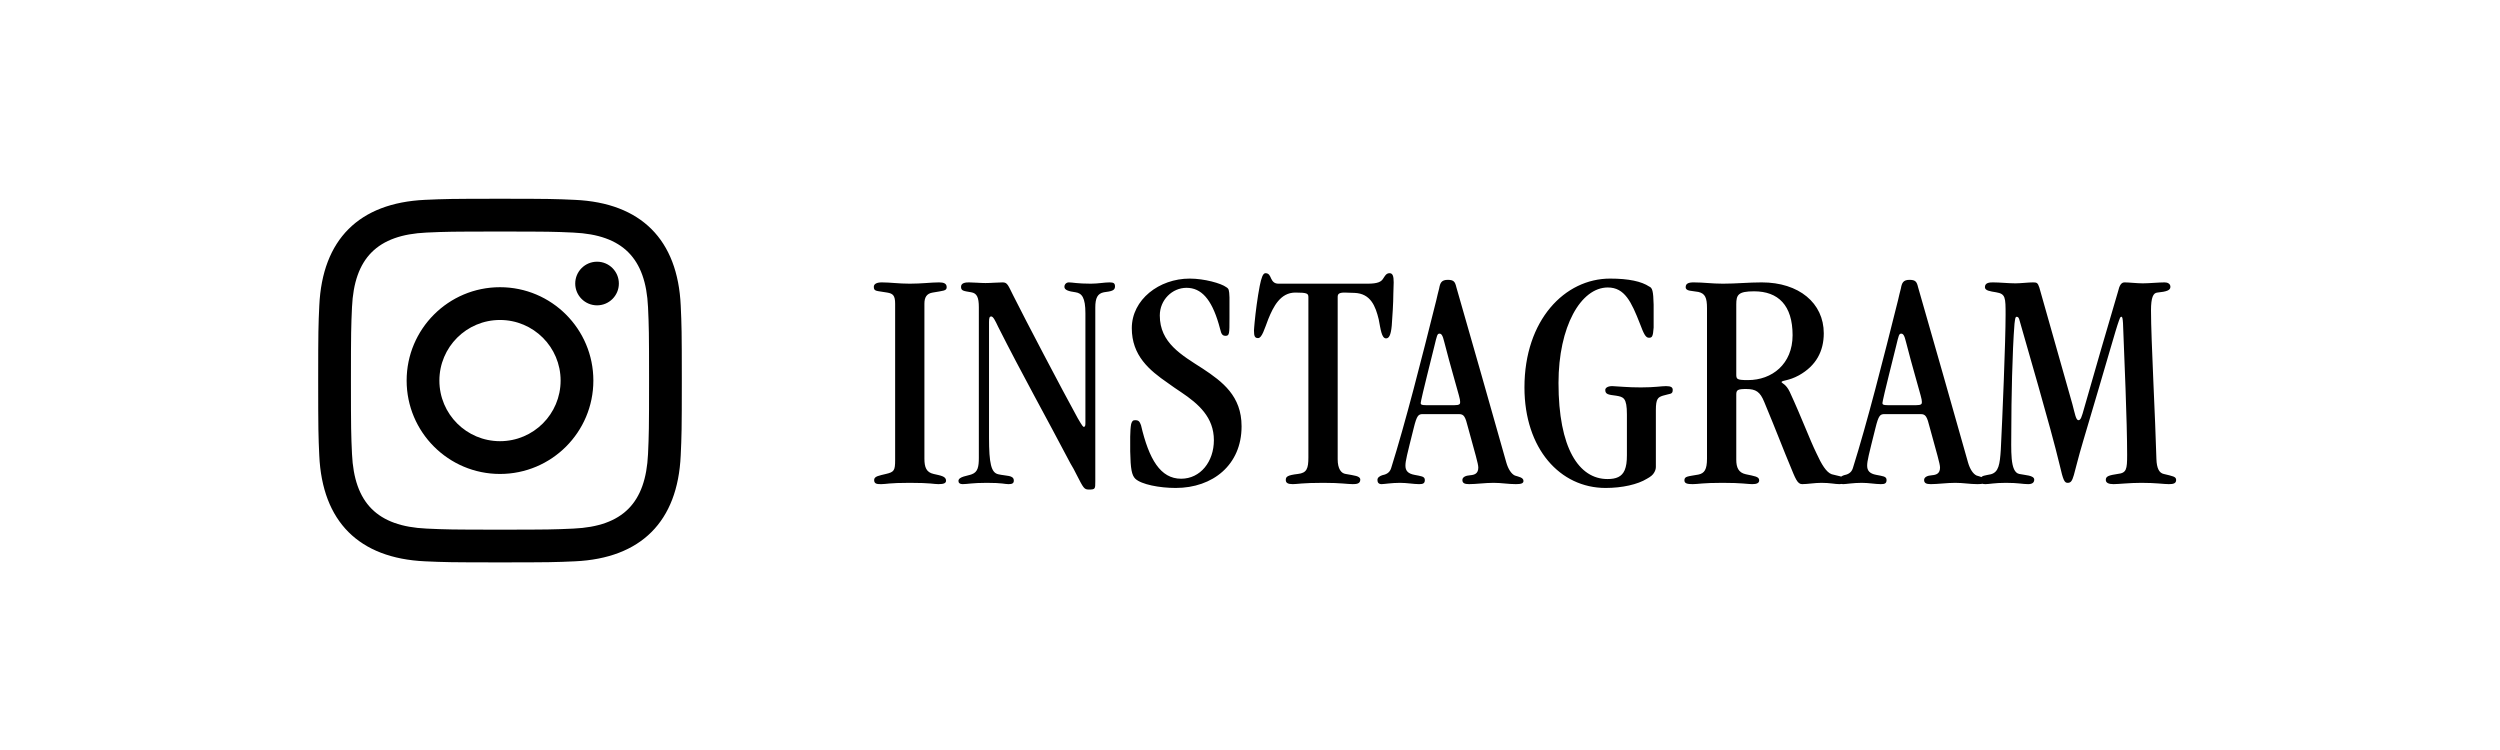
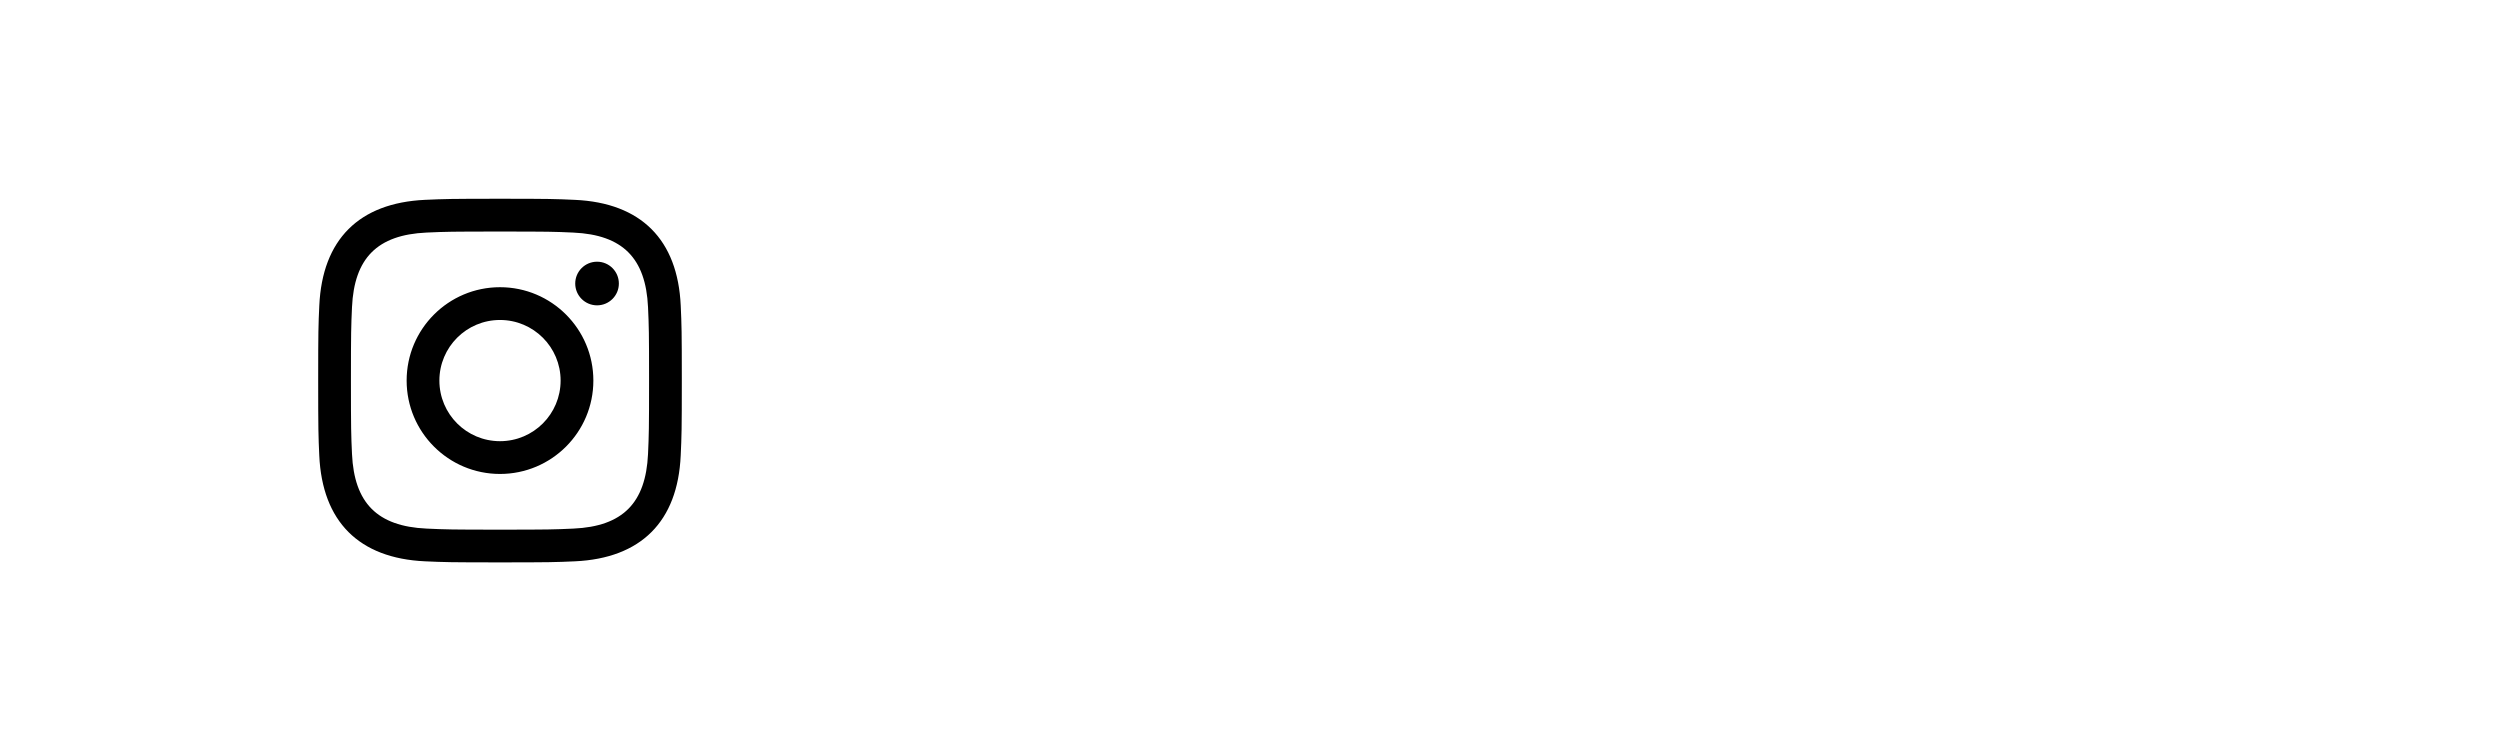
<svg xmlns="http://www.w3.org/2000/svg" width="110" height="33" viewBox="0 0 110 33" fill="none">
  <path d="M22 10.188C24.136 10.188 24.389 10.195 25.233 10.234C27.401 10.333 28.414 11.361 28.513 13.514C28.551 14.357 28.559 14.61 28.559 16.746C28.559 18.883 28.551 19.136 28.513 19.979C28.413 22.129 27.403 23.16 25.233 23.258C24.389 23.297 24.137 23.305 22 23.305C19.864 23.305 19.611 23.297 18.767 23.258C16.594 23.159 15.587 22.125 15.488 19.978C15.449 19.135 15.441 18.882 15.441 16.745C15.441 14.61 15.45 14.357 15.488 13.513C15.587 11.361 16.597 10.332 18.767 10.233C19.611 10.195 19.864 10.188 22 10.188ZM22 8.745C19.827 8.745 19.555 8.755 18.702 8.793C15.797 8.927 14.182 10.539 14.049 13.447C14.009 14.301 14 14.573 14 16.745C14 18.918 14.009 19.191 14.048 20.044C14.181 22.95 15.793 24.564 18.701 24.698C19.555 24.736 19.827 24.745 22 24.745C24.173 24.745 24.445 24.736 25.299 24.698C28.201 24.564 29.82 22.952 29.951 20.044C29.991 19.191 30 18.918 30 16.745C30 14.573 29.991 14.301 29.952 13.447C29.821 10.545 28.207 8.927 25.299 8.794C24.445 8.755 24.173 8.745 22 8.745V8.745ZM22 12.637C19.731 12.637 17.892 14.477 17.892 16.745C17.892 19.014 19.731 20.854 22 20.854C24.269 20.854 26.108 19.015 26.108 16.745C26.108 14.477 24.269 12.637 22 12.637ZM22 19.412C20.527 19.412 19.333 18.219 19.333 16.745C19.333 15.273 20.527 14.079 22 14.079C23.473 14.079 24.667 15.273 24.667 16.745C24.667 18.219 23.473 19.412 22 19.412ZM26.271 11.515C25.74 11.515 25.31 11.945 25.31 12.476C25.31 13.005 25.74 13.435 26.271 13.435C26.801 13.435 27.23 13.005 27.23 12.476C27.23 11.945 26.801 11.515 26.271 11.515Z" fill="black" />
-   <path d="M40.674 13.364V20.181C40.674 20.559 40.758 20.784 41.08 20.854C41.374 20.924 41.626 20.951 41.626 21.148C41.626 21.259 41.528 21.302 41.29 21.302C41.08 21.302 40.968 21.245 40.03 21.245C39.106 21.245 38.994 21.302 38.784 21.302C38.602 21.302 38.462 21.302 38.462 21.119C38.462 20.951 38.7 20.924 38.98 20.854C39.344 20.77 39.386 20.7 39.386 20.238V13.364C39.386 12.999 39.288 12.915 39.036 12.873C38.574 12.79 38.448 12.832 38.448 12.621C38.448 12.495 38.574 12.425 38.798 12.425C39.176 12.425 39.54 12.482 40.03 12.482C40.562 12.482 40.968 12.425 41.318 12.425C41.514 12.425 41.654 12.467 41.654 12.636C41.654 12.803 41.5 12.79 41.038 12.873C40.772 12.915 40.674 13.084 40.674 13.364ZM43.069 20.14V13.518C43.069 13.084 42.984 12.902 42.733 12.86C42.41 12.803 42.285 12.803 42.285 12.621C42.285 12.44 42.495 12.425 42.635 12.425C42.844 12.425 43.124 12.454 43.362 12.454C43.6 12.454 43.908 12.425 44.118 12.425C44.328 12.425 44.356 12.552 44.581 12.999C45.127 14.091 46.722 17.13 47.422 18.404C47.633 18.767 47.66 18.782 47.688 18.782C47.745 18.782 47.758 18.726 47.758 18.613V13.784C47.758 13.098 47.605 12.902 47.325 12.86C47.017 12.818 46.834 12.761 46.834 12.621C46.834 12.509 46.919 12.425 47.031 12.425C47.184 12.425 47.408 12.482 47.996 12.482C48.319 12.482 48.584 12.425 48.822 12.425C49.005 12.425 49.06 12.467 49.06 12.607C49.06 12.79 48.892 12.818 48.571 12.86C48.291 12.915 48.193 13.111 48.193 13.531V21.175C48.193 21.512 48.193 21.54 47.913 21.54C47.703 21.54 47.675 21.483 47.367 20.881C47.282 20.713 47.199 20.546 47.1 20.392C46.05 18.39 44.944 16.416 43.922 14.386C43.782 14.091 43.699 13.924 43.614 13.924C43.544 13.924 43.517 13.966 43.517 14.175V19.244C43.517 20.405 43.614 20.797 43.922 20.867C44.273 20.951 44.608 20.895 44.608 21.148C44.608 21.273 44.525 21.302 44.37 21.302C44.203 21.302 44.118 21.245 43.419 21.245C42.775 21.245 42.565 21.302 42.355 21.302C42.228 21.302 42.172 21.245 42.172 21.162C42.172 20.965 42.593 20.938 42.761 20.867C43.026 20.77 43.069 20.532 43.069 20.14ZM54.629 18.753V18.767C54.629 20.448 53.369 21.47 51.731 21.47C51.017 21.47 50.219 21.316 49.953 21.064C49.799 20.91 49.743 20.643 49.729 19.86C49.729 19.468 49.715 18.936 49.771 18.655C49.813 18.515 49.855 18.488 49.953 18.488C50.121 18.488 50.149 18.572 50.205 18.712C50.555 20.209 51.059 21.064 51.969 21.064C52.823 21.064 53.411 20.308 53.411 19.369C53.411 18.361 52.739 17.773 51.969 17.256C51.773 17.13 51.577 16.989 51.381 16.849C50.569 16.29 49.799 15.646 49.799 14.441C49.799 13.181 51.003 12.258 52.347 12.258C52.991 12.258 53.733 12.467 53.957 12.636C54.069 12.706 54.083 12.748 54.097 13.084V14.008C54.097 14.694 54.097 14.777 53.915 14.777C53.705 14.777 53.719 14.54 53.621 14.245C53.299 13.153 52.851 12.664 52.207 12.664C51.577 12.664 51.031 13.195 51.031 13.882C51.031 15.085 51.983 15.617 52.921 16.22C53.789 16.794 54.629 17.424 54.629 18.753ZM57.569 20.125V13.084C57.569 12.915 57.528 12.873 56.995 12.873C56.337 12.873 56.029 13.489 55.806 14.036C55.638 14.47 55.526 14.876 55.358 14.876C55.218 14.876 55.175 14.806 55.175 14.54C55.175 14.483 55.19 14.357 55.203 14.19C55.245 13.742 55.33 13.084 55.428 12.579C55.498 12.229 55.568 12.02 55.679 12.02C55.834 12.02 55.876 12.132 55.931 12.258C55.987 12.37 56.057 12.482 56.254 12.482H60.173C60.621 12.482 60.776 12.398 60.859 12.258C60.929 12.159 60.986 12.02 61.139 12.02C61.279 12.02 61.322 12.146 61.322 12.425C61.322 12.594 61.307 12.761 61.307 12.93C61.307 13.322 61.266 13.938 61.237 14.329C61.196 14.764 61.111 14.889 60.986 14.889C60.789 14.889 60.748 14.483 60.663 14.05C60.523 13.476 60.313 12.915 59.599 12.887C59.431 12.887 59.278 12.873 59.166 12.873C58.9 12.873 58.858 12.944 58.858 13.069V20.209C58.858 20.63 59.011 20.826 59.208 20.854C59.586 20.924 59.852 20.938 59.852 21.105C59.852 21.288 59.684 21.302 59.516 21.302C59.278 21.302 59.011 21.245 58.227 21.245C57.276 21.245 57.093 21.302 56.883 21.302C56.66 21.302 56.575 21.245 56.575 21.119C56.575 20.98 56.632 20.91 57.108 20.854C57.499 20.811 57.569 20.616 57.569 20.125ZM64.191 18.221H62.609C62.413 18.221 62.343 18.264 62.203 18.837C61.909 20.014 61.839 20.279 61.839 20.489C61.839 20.7 61.937 20.84 62.245 20.895C62.511 20.951 62.693 20.951 62.693 21.119C62.693 21.273 62.609 21.302 62.441 21.302C62.203 21.302 61.909 21.245 61.601 21.245C61.223 21.245 60.901 21.302 60.789 21.302C60.663 21.302 60.607 21.232 60.607 21.119C60.607 21.008 60.705 20.951 60.817 20.91C60.957 20.881 61.139 20.826 61.209 20.602C61.839 18.599 62.553 15.786 63.197 13.21C63.239 13.027 63.281 12.845 63.323 12.691C63.365 12.454 63.421 12.313 63.701 12.313C63.967 12.313 64.023 12.398 64.079 12.636C64.821 15.197 65.549 17.788 66.277 20.349C66.361 20.643 66.501 20.854 66.655 20.924C66.823 20.98 67.033 21.008 67.033 21.162C67.033 21.273 66.921 21.302 66.697 21.302C66.347 21.302 66.081 21.245 65.717 21.245C65.339 21.245 64.947 21.302 64.639 21.302C64.443 21.302 64.345 21.259 64.345 21.119C64.345 20.994 64.485 20.924 64.695 20.91C64.877 20.895 65.045 20.84 65.045 20.573C65.045 20.405 64.905 19.957 64.597 18.823C64.471 18.32 64.415 18.221 64.191 18.221ZM62.763 17.829H63.981C64.233 17.829 64.247 17.773 64.247 17.689C64.247 17.634 64.233 17.535 64.191 17.395C64.079 16.962 63.841 16.192 63.547 15.043C63.477 14.749 63.421 14.68 63.337 14.68C63.239 14.68 63.225 14.764 63.113 15.226C62.847 16.303 62.693 16.905 62.609 17.27C62.539 17.591 62.511 17.689 62.511 17.732C62.511 17.788 62.525 17.829 62.763 17.829ZM72.858 18.04V20.546C72.858 20.63 72.83 20.713 72.788 20.784C72.732 20.895 72.62 20.98 72.466 21.064C72.06 21.316 71.374 21.47 70.646 21.47C68.644 21.47 67.076 19.747 67.076 17.046C67.076 14.078 68.854 12.258 70.842 12.258C71.668 12.258 72.228 12.383 72.564 12.607C72.704 12.664 72.746 12.803 72.76 13.405V14.414C72.732 14.819 72.69 14.861 72.55 14.861C72.41 14.861 72.326 14.694 72.158 14.245C71.78 13.28 71.486 12.649 70.744 12.649C69.554 12.649 68.574 14.371 68.574 16.849C68.574 19.72 69.47 21.078 70.73 21.078C71.108 21.078 71.36 20.98 71.486 20.686C71.556 20.517 71.584 20.322 71.584 20.027V18.235C71.584 17.494 71.43 17.465 71.108 17.41C70.772 17.367 70.632 17.354 70.632 17.157C70.632 17.073 70.73 16.989 70.94 16.989C71.262 17.003 71.612 17.046 72.2 17.046C72.816 17.046 73.096 16.989 73.306 16.989C73.53 16.989 73.6 17.046 73.6 17.157C73.6 17.367 73.474 17.311 73.166 17.41C72.956 17.48 72.858 17.535 72.858 18.04ZM76.396 17.354V20.224C76.396 20.573 76.494 20.797 76.816 20.867C77.194 20.951 77.404 20.965 77.404 21.134C77.404 21.259 77.292 21.302 77.096 21.302C76.886 21.302 76.662 21.245 75.794 21.245C74.884 21.245 74.73 21.302 74.478 21.302C74.24 21.302 74.114 21.273 74.114 21.134C74.114 20.951 74.268 20.965 74.73 20.881C74.996 20.826 75.108 20.657 75.108 20.181V13.559C75.108 13.098 75.024 12.915 74.73 12.845C74.436 12.79 74.17 12.818 74.17 12.636C74.17 12.482 74.282 12.425 74.52 12.425C74.968 12.425 75.318 12.482 75.808 12.482C76.396 12.482 76.928 12.425 77.516 12.425C79.154 12.425 80.246 13.335 80.246 14.665C80.246 15.45 79.91 16.093 79.154 16.514C78.692 16.765 78.44 16.724 78.384 16.808C78.412 16.878 78.58 16.892 78.748 17.241C79.28 18.39 79.616 19.314 79.924 19.944C80.148 20.433 80.358 20.784 80.596 20.867C80.82 20.938 81.184 20.951 81.184 21.134C81.184 21.259 81.1 21.302 80.932 21.302C80.736 21.302 80.526 21.245 80.148 21.245C79.84 21.245 79.532 21.302 79.294 21.302C79.084 21.302 79 21.064 78.748 20.448C78.51 19.887 78.188 19.034 77.628 17.689C77.446 17.241 77.264 17.116 76.83 17.116C76.466 17.116 76.396 17.157 76.396 17.354ZM76.396 13.392V16.444C76.396 16.681 76.396 16.724 76.914 16.724C77.964 16.724 78.874 16.023 78.874 14.749C78.874 13.434 78.244 12.818 77.18 12.818C76.48 12.818 76.396 12.972 76.396 13.392ZM84.507 18.221H82.925C82.729 18.221 82.659 18.264 82.519 18.837C82.225 20.014 82.155 20.279 82.155 20.489C82.155 20.7 82.253 20.84 82.561 20.895C82.827 20.951 83.009 20.951 83.009 21.119C83.009 21.273 82.925 21.302 82.757 21.302C82.519 21.302 82.225 21.245 81.917 21.245C81.539 21.245 81.217 21.302 81.105 21.302C80.979 21.302 80.923 21.232 80.923 21.119C80.923 21.008 81.021 20.951 81.133 20.91C81.273 20.881 81.455 20.826 81.525 20.602C82.155 18.599 82.869 15.786 83.513 13.21C83.555 13.027 83.597 12.845 83.639 12.691C83.681 12.454 83.737 12.313 84.017 12.313C84.283 12.313 84.339 12.398 84.395 12.636C85.137 15.197 85.865 17.788 86.593 20.349C86.677 20.643 86.817 20.854 86.971 20.924C87.139 20.98 87.349 21.008 87.349 21.162C87.349 21.273 87.237 21.302 87.013 21.302C86.663 21.302 86.397 21.245 86.033 21.245C85.655 21.245 85.263 21.302 84.955 21.302C84.759 21.302 84.661 21.259 84.661 21.119C84.661 20.994 84.801 20.924 85.011 20.91C85.193 20.895 85.361 20.84 85.361 20.573C85.361 20.405 85.221 19.957 84.913 18.823C84.787 18.32 84.731 18.221 84.507 18.221ZM83.079 17.829H84.297C84.549 17.829 84.563 17.773 84.563 17.689C84.563 17.634 84.549 17.535 84.507 17.395C84.395 16.962 84.157 16.192 83.863 15.043C83.793 14.749 83.737 14.68 83.653 14.68C83.555 14.68 83.541 14.764 83.429 15.226C83.163 16.303 83.009 16.905 82.925 17.27C82.855 17.591 82.827 17.689 82.827 17.732C82.827 17.788 82.841 17.829 83.079 17.829ZM92.656 21.119V21.105C92.656 20.951 92.81 20.91 93.174 20.854C93.566 20.811 93.594 20.657 93.594 20.014C93.594 18.544 93.468 15.674 93.412 14.217C93.398 14.008 93.384 13.938 93.342 13.938C93.286 13.938 93.272 14.008 93.23 14.12C93.09 14.498 92.768 15.688 91.662 19.398C91.2 20.938 91.256 21.245 90.976 21.245C90.836 21.245 90.78 21.134 90.626 20.462C90.234 18.809 89.1 14.96 88.862 14.105C88.834 13.993 88.806 13.938 88.736 13.938C88.666 13.938 88.666 14.05 88.638 14.245C88.54 15.435 88.498 17.675 88.498 18.88C88.498 19.817 88.428 20.77 88.848 20.854C89.1 20.91 89.506 20.91 89.506 21.105C89.506 21.218 89.436 21.302 89.24 21.302C88.988 21.302 88.82 21.245 88.26 21.245C87.756 21.245 87.532 21.302 87.364 21.302C87.238 21.302 87.14 21.288 87.14 21.105C87.14 20.91 87.364 20.924 87.602 20.867C87.938 20.77 87.994 20.448 88.036 19.776C88.106 18.39 88.246 15.015 88.246 13.854C88.246 13.084 88.246 12.93 87.826 12.86C87.574 12.818 87.336 12.79 87.336 12.636C87.336 12.44 87.532 12.425 87.686 12.425C87.994 12.425 88.372 12.467 88.68 12.467C88.904 12.467 89.254 12.425 89.45 12.425C89.618 12.425 89.66 12.44 89.73 12.649C90.22 14.357 90.696 16.079 91.186 17.788C91.298 18.207 91.34 18.488 91.452 18.488C91.55 18.488 91.592 18.361 91.704 17.956C92.194 16.247 92.684 14.54 93.188 12.845C93.258 12.537 93.342 12.425 93.482 12.425C93.678 12.425 94.028 12.467 94.28 12.467C94.56 12.467 94.98 12.425 95.246 12.425C95.372 12.425 95.498 12.482 95.498 12.621C95.498 12.775 95.33 12.832 94.924 12.873C94.742 12.887 94.644 13.084 94.644 13.658C94.644 14.931 94.84 18.515 94.882 20.195C94.896 20.616 95.008 20.811 95.204 20.854C95.596 20.951 95.75 20.965 95.75 21.119C95.75 21.273 95.624 21.302 95.428 21.302C95.19 21.302 94.882 21.245 94.224 21.245C93.678 21.245 93.23 21.302 92.992 21.302C92.782 21.302 92.656 21.245 92.656 21.119Z" fill="black" />
</svg>